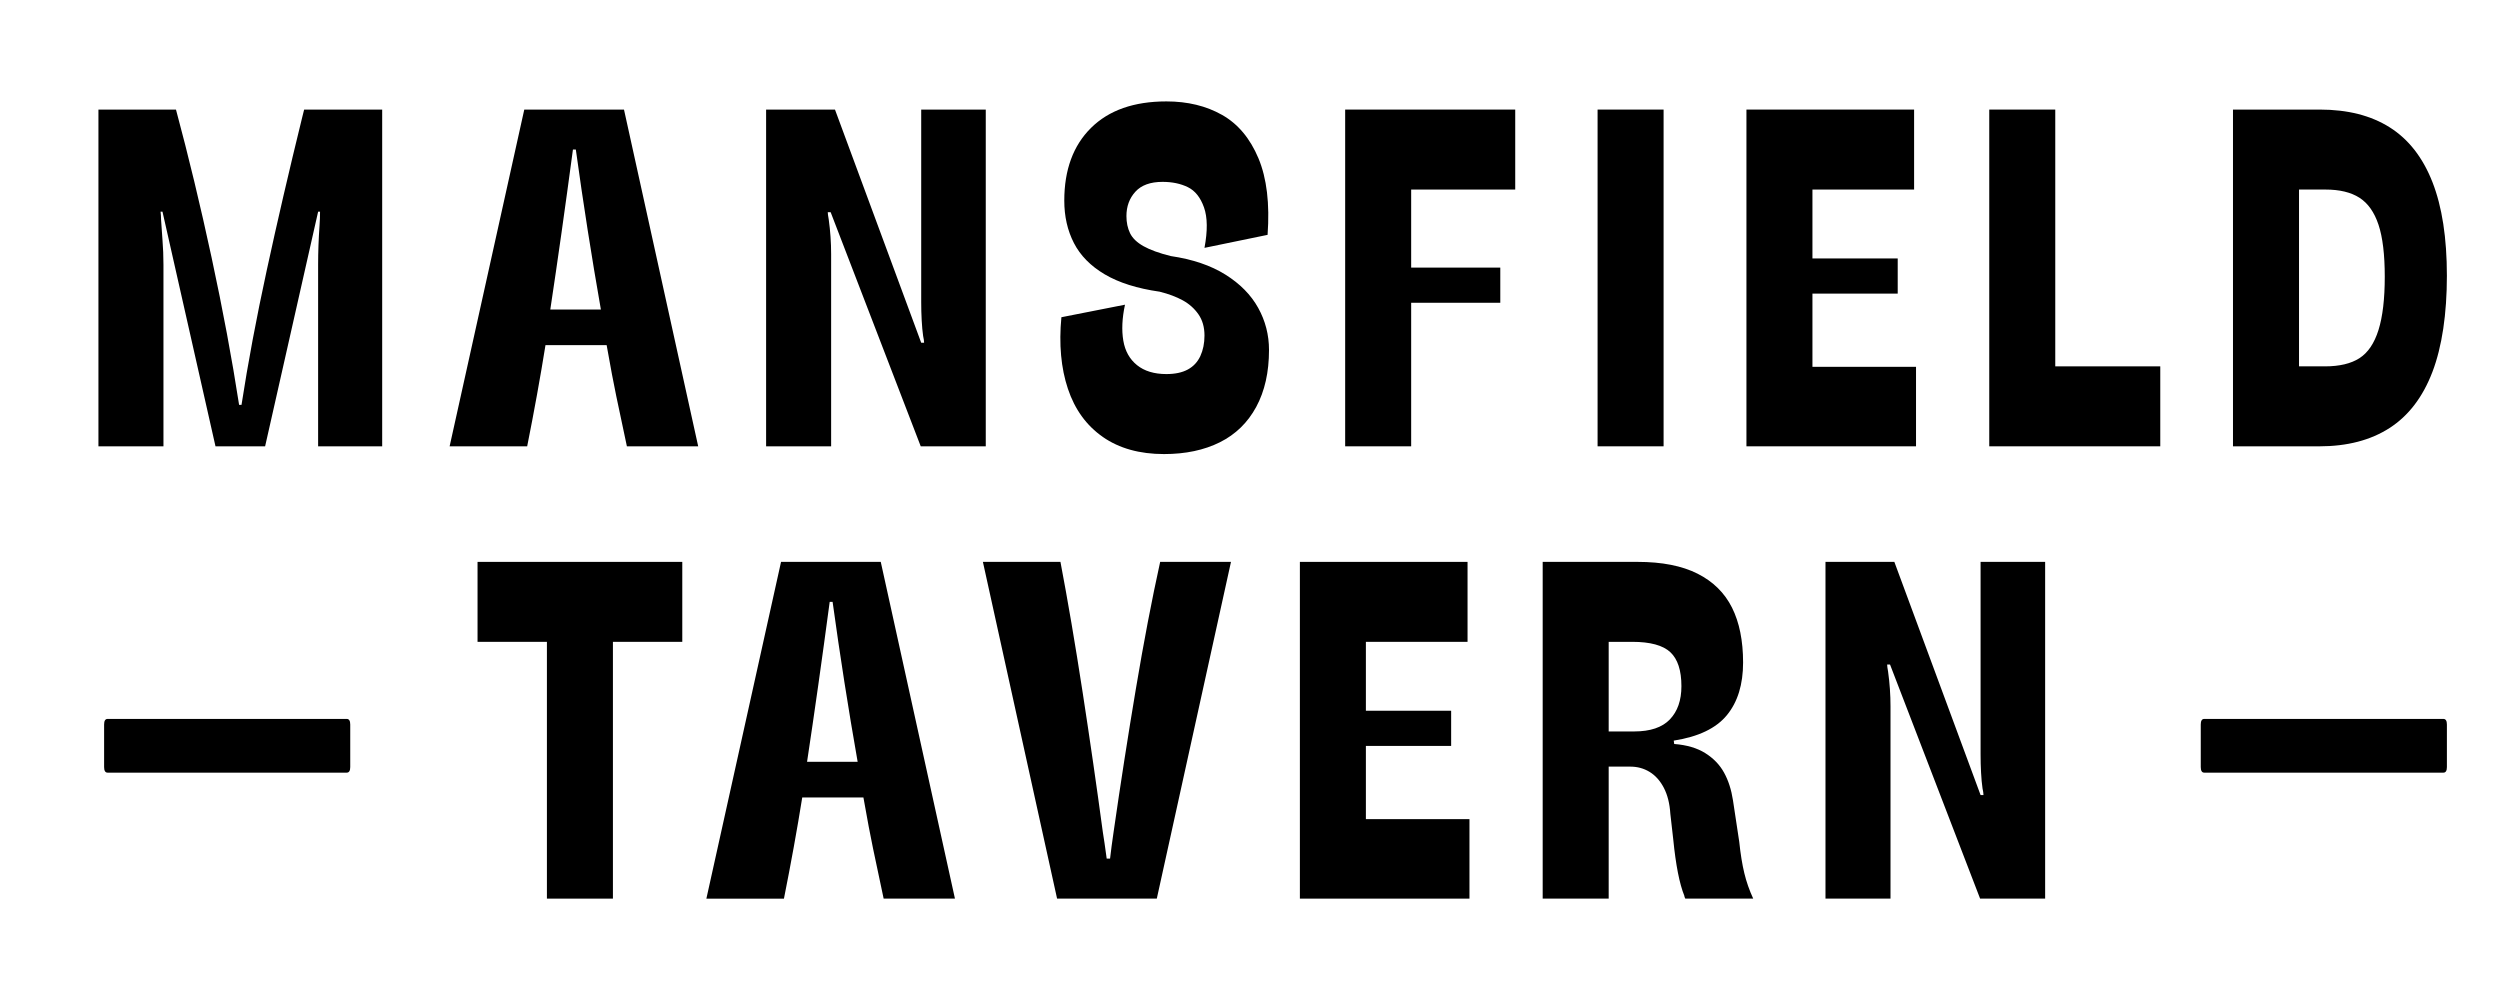
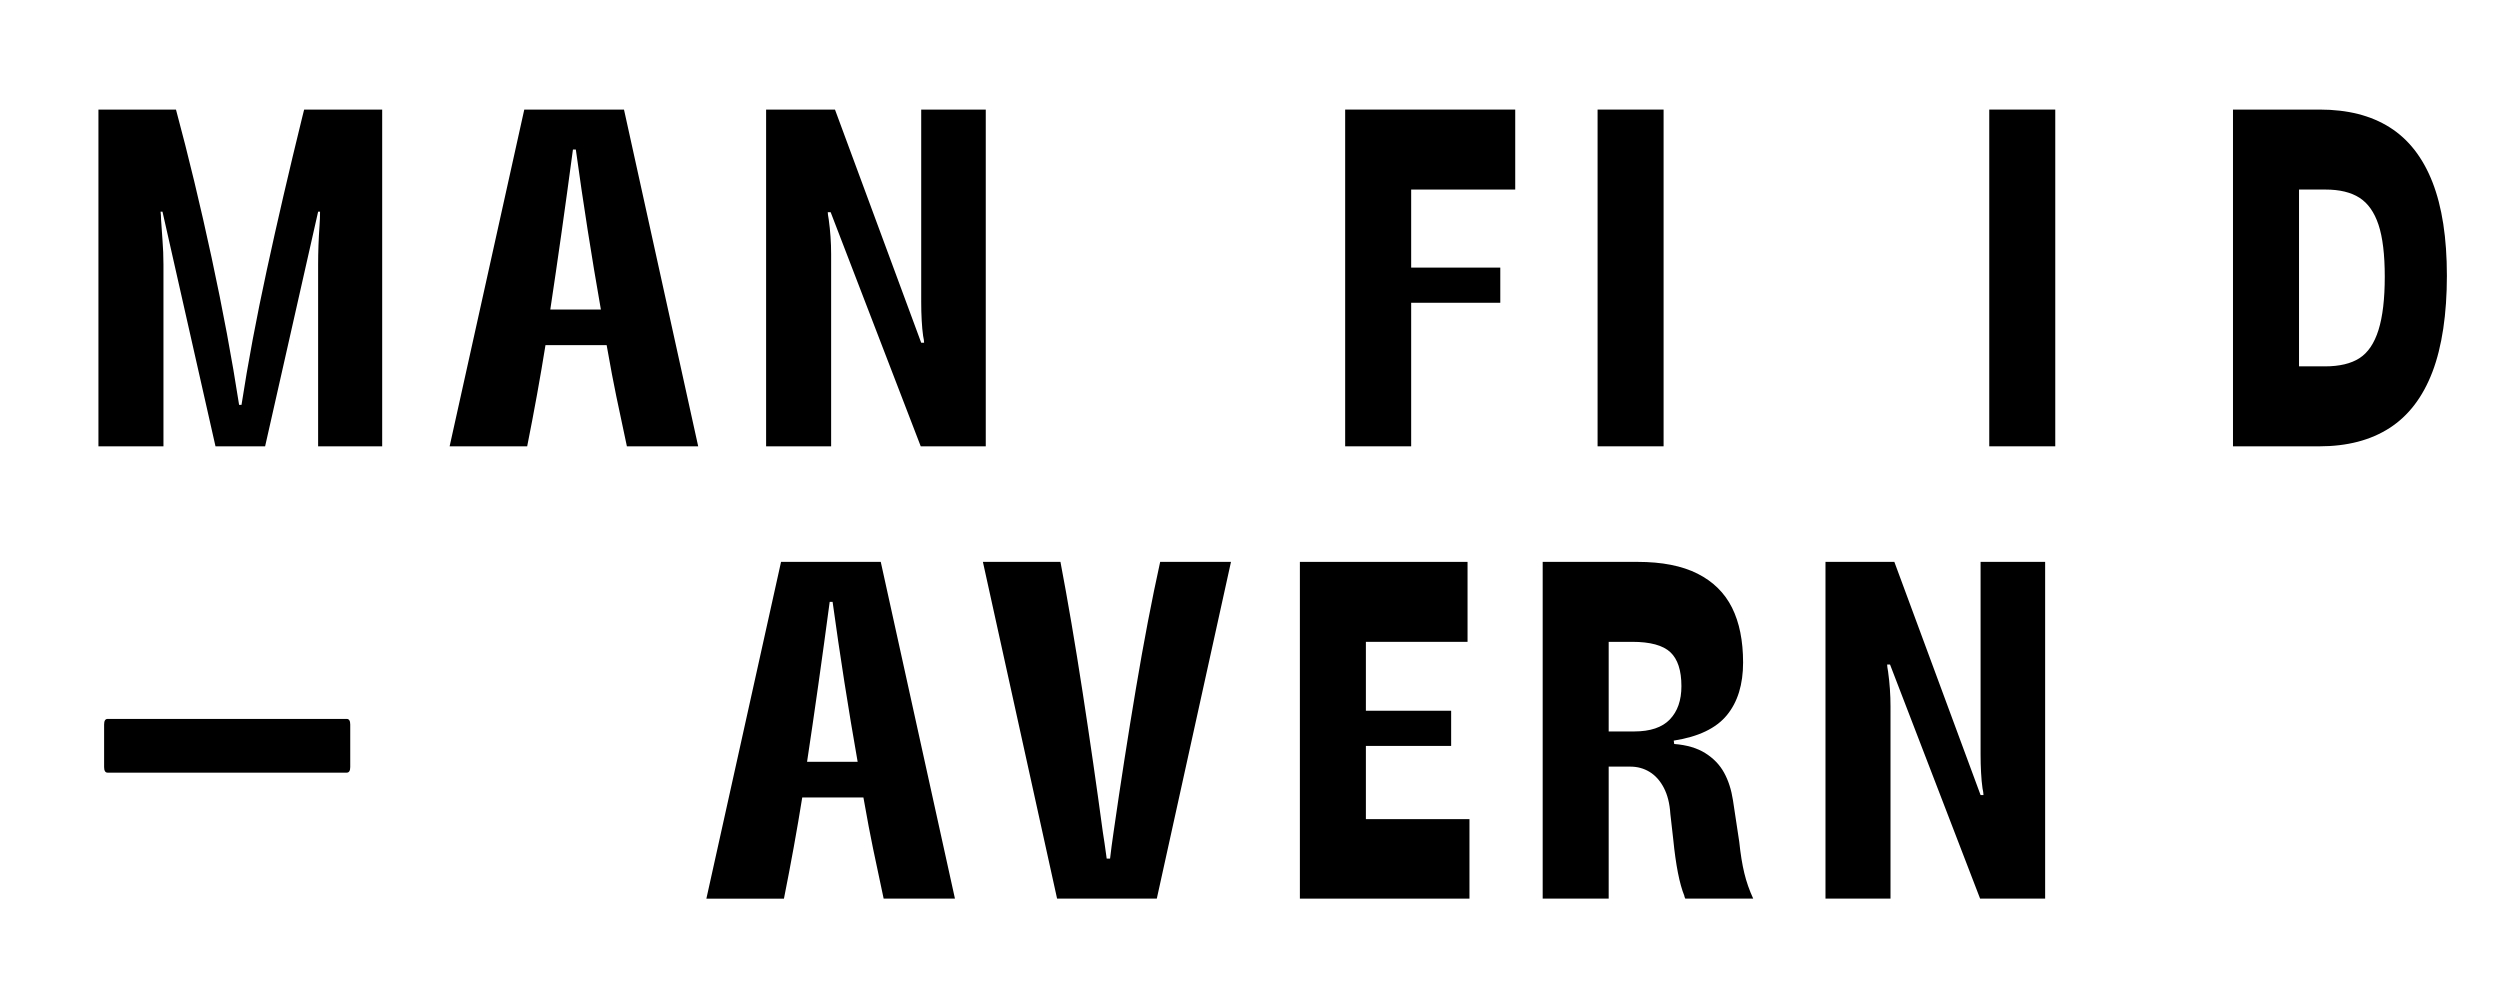
<svg xmlns="http://www.w3.org/2000/svg" width="300" height="120" viewBox="0 0 300 120" fill="none">
  <path d="M11.81 13.149H21.117C22.621 18.738 24.047 24.664 25.396 30.926C26.744 37.189 27.842 43.076 28.692 48.586H28.981C29.752 43.576 30.763 38.18 32.017 32.4C33.269 26.619 34.685 20.511 36.266 14.074C36.343 13.766 36.418 13.457 36.497 13.149H45.862V53.558H38.174V31.764C38.174 30.223 38.232 28.643 38.347 27.023C38.384 26.485 38.405 25.946 38.405 25.404H38.174L31.814 53.558H25.859L19.499 25.404H19.268C19.305 25.713 19.326 26.021 19.326 26.329C19.364 27.023 19.422 27.852 19.499 28.815C19.576 29.779 19.615 30.761 19.615 31.763V53.557H11.812V13.149H11.81Z" fill="black" />
  <path d="M69.099 17.948H68.752C67.828 24.885 66.921 31.284 66.036 37.142H72.106C70.988 30.783 69.986 24.387 69.1 17.948M62.913 13.149H74.879L83.783 53.558H75.227C74.802 51.554 74.379 49.55 73.954 47.546C73.646 46.082 73.261 44.04 72.798 41.419H65.457C64.84 45.273 64.107 49.321 63.261 53.56H53.954L62.913 13.151V13.149Z" fill="black" />
  <path d="M91.931 13.149H100.197L110.545 41.13H110.892C110.892 40.936 110.853 40.667 110.776 40.321C110.699 39.782 110.64 39.156 110.603 38.442C110.563 37.729 110.545 36.986 110.545 36.216V13.149H118.292V53.558H110.488L99.678 25.463H99.331C99.331 25.617 99.368 25.906 99.447 26.329C99.639 27.717 99.736 29.104 99.736 30.492V53.558H91.933V13.149H91.931Z" fill="black" />
-   <path d="M132.34 52.432C130.376 51.065 128.977 49.136 128.148 46.651C127.319 44.166 127.06 41.304 127.368 38.067L134.999 36.563C134.651 38.182 134.585 39.618 134.796 40.87C135.007 42.122 135.556 43.105 136.443 43.818C137.328 44.531 138.504 44.888 139.97 44.888C141.011 44.888 141.867 44.705 142.541 44.339C143.216 43.972 143.716 43.434 144.045 42.72C144.372 42.008 144.538 41.188 144.538 40.263C144.538 39.261 144.297 38.413 143.814 37.719C143.333 37.026 142.707 36.467 141.936 36.043C141.163 35.62 140.24 35.272 139.161 35.003C136.463 34.619 134.266 33.924 132.57 32.922C130.874 31.92 129.641 30.666 128.87 29.164C128.098 27.66 127.714 25.966 127.714 24.077C127.714 20.377 128.784 17.467 130.923 15.348C133.062 13.229 136.078 12.169 139.97 12.169C142.513 12.169 144.739 12.709 146.647 13.788C148.555 14.867 150.01 16.602 151.012 18.991C152.014 21.382 152.379 24.445 152.11 28.182L144.538 29.743C144.921 27.701 144.904 26.082 144.479 24.887C144.055 23.693 143.41 22.883 142.543 22.46C141.676 22.035 140.665 21.824 139.509 21.824C138.044 21.824 136.956 22.221 136.242 23.009C135.527 23.798 135.172 24.772 135.172 25.928C135.172 26.701 135.317 27.383 135.604 27.981C135.894 28.579 136.433 29.099 137.223 29.543C138.013 29.987 139.101 30.381 140.489 30.727C143.109 31.113 145.296 31.855 147.05 32.953C148.804 34.051 150.114 35.38 150.981 36.943C151.847 38.503 152.281 40.189 152.281 42.001C152.281 44.661 151.77 46.934 150.749 48.823C149.727 50.713 148.273 52.128 146.386 53.072C144.497 54.016 142.261 54.488 139.68 54.488C136.751 54.488 134.304 53.803 132.337 52.435" fill="black" />
  <path d="M161.42 13.149H181.827V22.746H169.34V32.112H180.035V36.332H169.34V53.558H161.42V13.149Z" fill="black" />
  <path d="M199.631 13.149H191.71V53.558H199.631V13.149Z" fill="black" />
-   <path d="M209.573 13.149H229.692V22.746H217.493V31.014H227.725V35.233H217.493V44.019H229.923V53.558H209.573V13.149Z" fill="black" />
-   <path d="M238.711 13.149H246.632V43.963H259.233V53.558H238.711V13.149Z" fill="black" />
+   <path d="M238.711 13.149H246.632V43.963V53.558H238.711V13.149Z" fill="black" />
  <path d="M283.136 42.98C284.157 42.325 284.919 41.197 285.42 39.598C285.921 37.998 286.172 35.87 286.172 33.21C286.172 30.55 285.921 28.469 285.42 26.966C284.919 25.463 284.157 24.385 283.136 23.729C282.114 23.075 280.756 22.746 279.061 22.746H275.882V43.963H279.004C280.738 43.963 282.116 43.636 283.138 42.98M267.96 13.149H278.366C281.719 13.149 284.522 13.862 286.776 15.289C289.031 16.715 290.736 18.902 291.892 21.849C293.048 24.797 293.627 28.547 293.627 33.093C293.627 37.639 293.048 41.602 291.892 44.627C290.736 47.653 289.021 49.898 286.746 51.362C284.472 52.827 281.659 53.56 278.306 53.56H267.958V13.149H267.96Z" fill="black" />
-   <path d="M57.305 67.426V77.021H65.629V107.835H73.55V77.021H81.874V67.426H57.305Z" fill="black" />
  <path d="M99.91 72.224H99.564C98.639 79.161 97.733 85.56 96.847 91.418H102.918C101.799 85.058 100.797 78.662 99.912 72.224M93.725 67.426H105.691L114.594 107.835H106.038C105.614 105.831 105.191 103.827 104.766 101.823C104.458 100.359 104.072 98.317 103.61 95.696H96.269C95.652 99.55 94.919 103.597 94.073 107.837H84.765L93.725 67.428V67.426Z" fill="black" />
  <path d="M117.947 67.425H127.254C128.14 72.089 129.027 77.302 129.914 83.063C130.8 88.825 131.61 94.423 132.341 99.856C132.458 100.55 132.61 101.61 132.804 103.035H133.208C133.324 102.033 133.458 101.012 133.612 99.971C134.46 94.075 135.355 88.313 136.301 82.685C137.244 77.058 138.218 71.971 139.22 67.424H147.719L138.816 107.833H126.85L117.947 67.424V67.425Z" fill="black" />
  <path d="M155.986 67.426V107.835H176.336V98.296H163.906V89.51H174.138V85.289H163.906V77.021H176.105V67.426H155.986Z" fill="black" />
  <path d="M200.383 86.329C201.308 85.366 201.77 84.037 201.77 82.34C201.77 80.452 201.327 79.093 200.441 78.264C199.554 77.435 198.031 77.021 195.875 77.021H193.042V87.774H196.106C198.033 87.774 199.46 87.293 200.384 86.329M202.118 107.487C201.539 106.062 201.095 103.808 200.789 100.723L200.441 97.659C200.364 96.426 200.103 95.386 199.661 94.538C199.217 93.691 198.649 93.055 197.956 92.63C197.262 92.207 196.491 91.995 195.643 91.995H193.042V107.835H185.122V67.426H196.51C199.439 67.426 201.838 67.898 203.708 68.842C205.577 69.785 206.955 71.145 207.842 72.917C208.728 74.69 209.171 76.888 209.171 79.508C209.171 82.129 208.525 84.231 207.235 85.81C205.943 87.391 203.814 88.412 200.847 88.874L200.905 89.278C202.409 89.395 203.652 89.76 204.633 90.376C205.616 90.993 206.368 91.773 206.887 92.717C207.408 93.661 207.763 94.77 207.957 96.041L208.709 101.013C208.863 102.477 209.064 103.729 209.316 104.771C209.566 105.811 209.923 106.833 210.386 107.835H202.234C202.157 107.681 202.118 107.566 202.118 107.487Z" fill="black" />
  <path d="M219.056 67.426H227.322L237.67 95.407H238.017C238.017 95.213 237.978 94.944 237.901 94.598C237.824 94.059 237.765 93.433 237.728 92.718C237.688 92.006 237.67 91.263 237.67 90.493V67.426H245.417V107.835H237.613L226.803 79.74H226.457C226.457 79.894 226.495 80.183 226.572 80.606C226.765 81.994 226.861 83.381 226.861 84.768V107.835H219.058V67.426H219.056Z" fill="black" />
  <path d="M12.914 86.27H41.608C41.888 86.27 42.029 86.494 42.029 86.942V92.047C42.029 92.493 41.888 92.718 41.608 92.718H12.914C12.633 92.718 12.493 92.493 12.493 92.047V86.942C12.493 86.494 12.633 86.27 12.914 86.27Z" fill="black" />
-   <path d="M264.513 86.27H293.206C293.486 86.27 293.628 86.494 293.628 86.942V92.047C293.628 92.493 293.486 92.718 293.206 92.718H264.513C264.231 92.718 264.091 92.493 264.091 92.047V86.942C264.091 86.494 264.231 86.27 264.513 86.27Z" fill="black" />
</svg>